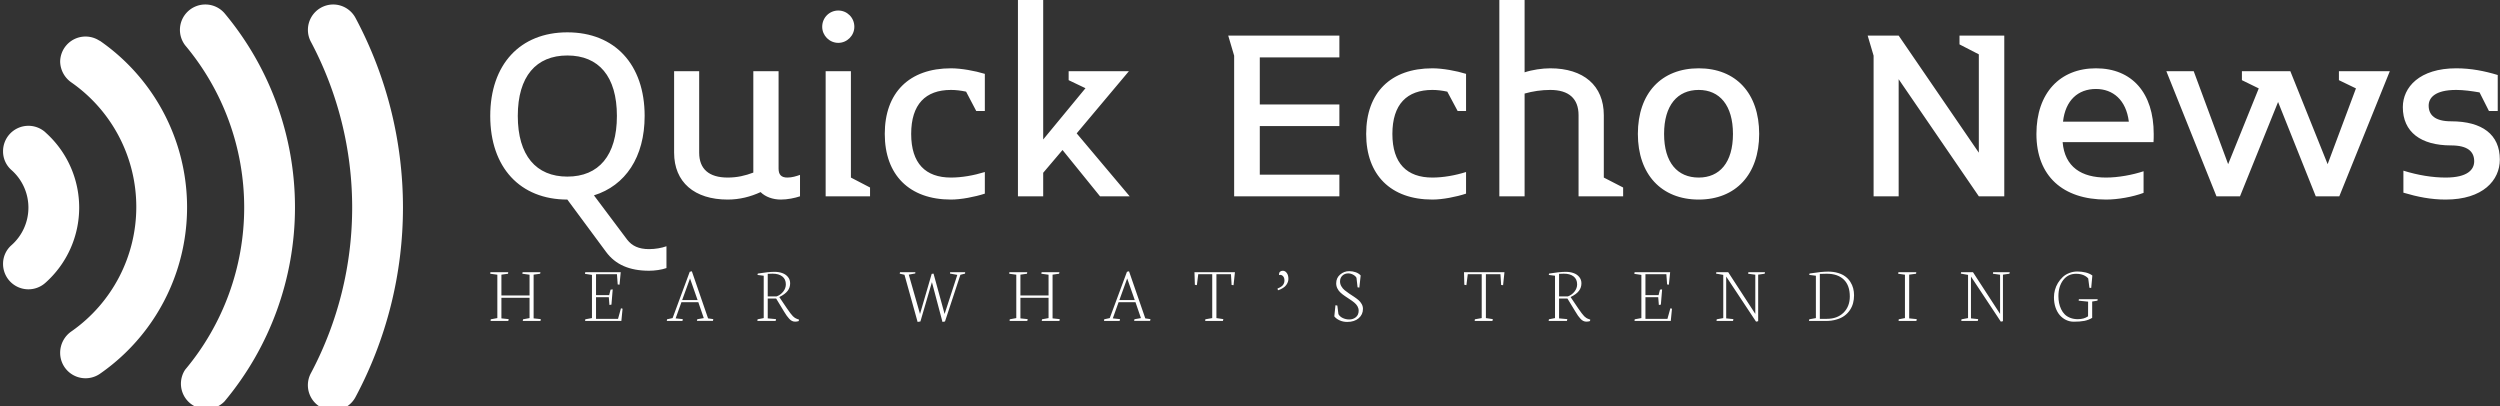
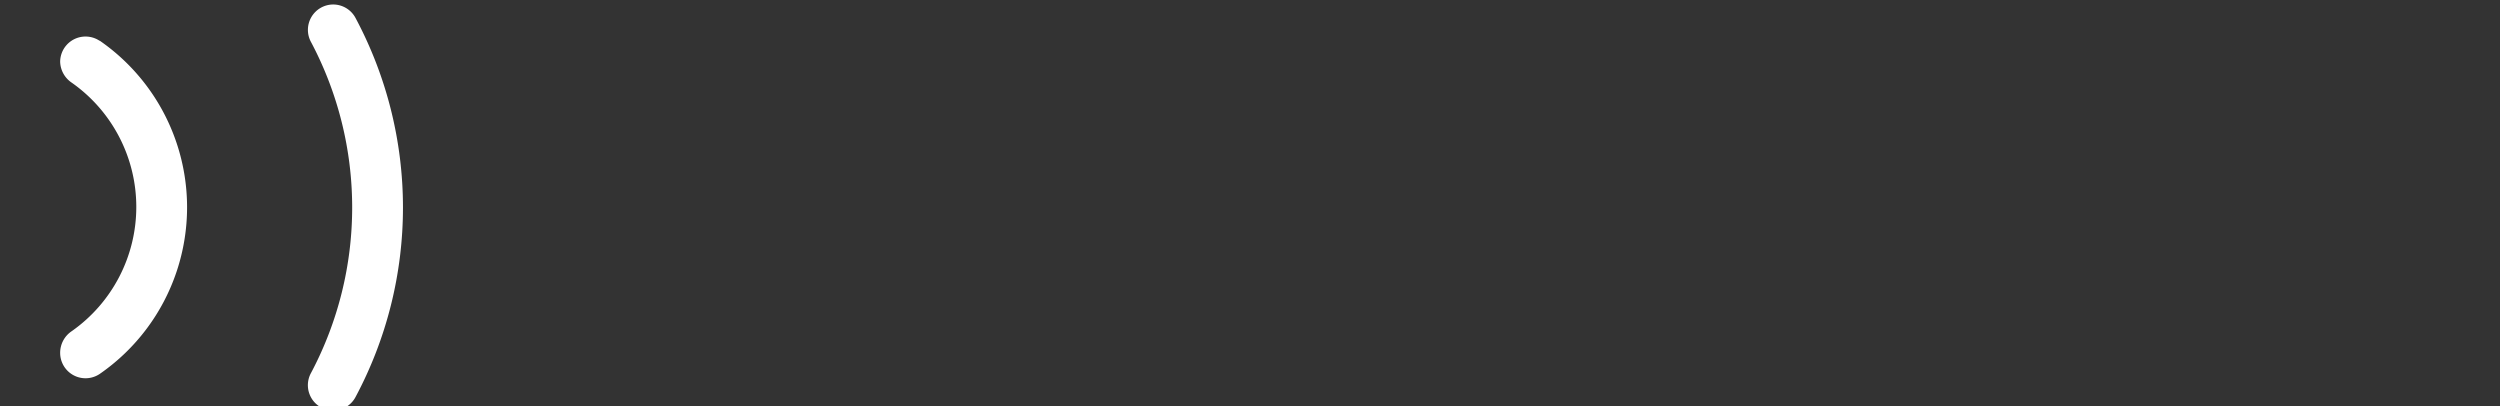
<svg xmlns="http://www.w3.org/2000/svg" data-v-423bf9ae="" viewBox="0 0 554 90" class="iconLeftSlogan">
  <rect x="0" y="0" width="554" height="90" fill="#333333" stroke="none" />
  <g data-v-423bf9ae="" id="85713d67-3e51-4e74-a060-d03dcf0a22e0" fill="white" transform="matrix(4.24,0,0,4.24,106.686,-9.5367431640625e-7)">
-     <path d="M9.67 14.01L9.67 12.87C9.42 12.96 9.09 13.02 8.76 13.02C8.22 13.02 7.87 12.85 7.62 12.53L5.88 10.21C7.52 9.70 8.53 8.22 8.53 6.06C8.53 3.37 6.97 1.69 4.49 1.69C2.02 1.69 0.46 3.37 0.46 6.06C0.46 8.75 2.02 10.43 4.49 10.43L6.51 13.16C7 13.83 7.74 14.15 8.76 14.15C9.06 14.15 9.42 14.10 9.67 14.01ZM7.08 6.06C7.08 8.13 6.13 9.23 4.49 9.23C2.86 9.23 1.90 8.13 1.90 6.06C1.90 3.99 2.86 2.90 4.49 2.90C6.13 2.90 7.08 3.99 7.08 6.06ZM16.65 10.26L16.65 9.14C16.45 9.21 16.23 9.28 15.99 9.28C15.67 9.28 15.53 9.13 15.53 8.81L15.53 3.72L14.21 3.72L14.21 9.02C13.79 9.18 13.37 9.28 12.87 9.28C11.89 9.28 11.38 8.83 11.38 7.98L11.38 3.72L10.07 3.72L10.07 7.98C10.07 9.52 11.13 10.43 12.87 10.43C13.50 10.43 14.07 10.28 14.59 10.04C14.84 10.29 15.23 10.43 15.65 10.43C16.00 10.43 16.38 10.35 16.65 10.26ZM19.49 1.40C19.49 0.92 19.11 0.55 18.65 0.55C18.19 0.55 17.81 0.92 17.81 1.40C17.81 1.86 18.19 2.24 18.65 2.24C19.11 2.24 19.49 1.86 19.49 1.40ZM20.31 10.26L20.31 9.80L19.31 9.28L19.31 3.72L17.99 3.72L17.99 10.26ZM26.31 10.12L26.31 8.99C25.73 9.17 25.10 9.28 24.54 9.28C23.21 9.28 22.46 8.54 22.46 7C22.46 5.45 23.21 4.70 24.54 4.70C24.78 4.70 25.05 4.73 25.33 4.79L25.86 5.80L26.31 5.80L26.31 3.86C25.79 3.70 25.07 3.57 24.54 3.57C22.36 3.57 21.08 4.84 21.08 7C21.08 9.14 22.36 10.43 24.54 10.43C25.07 10.43 25.79 10.29 26.31 10.12ZM33.88 10.26L31.11 6.97L33.84 3.72L30.69 3.72L30.69 4.19L31.57 4.61L29.36 7.29L29.36 0L28.04 0L28.04 10.26L29.36 10.26L29.36 9.03L30.37 7.84L32.33 10.26ZM44.84 10.26L44.84 9.13L40.68 9.13L40.68 6.59L44.84 6.59L44.84 5.46L40.68 5.46L40.68 3.00L44.84 3.00L44.84 1.86L39.03 1.86L39.34 2.91L39.34 10.26ZM51.46 10.12L51.46 8.99C50.89 9.17 50.26 9.28 49.70 9.28C48.37 9.28 47.61 8.54 47.61 7C47.61 5.45 48.37 4.70 49.70 4.70C49.94 4.70 50.20 4.73 50.48 4.79L51.02 5.80L51.46 5.80L51.46 3.86C50.95 3.70 50.23 3.57 49.70 3.57C47.52 3.57 46.24 4.84 46.24 7C46.24 9.14 47.52 10.43 49.70 10.43C50.23 10.43 50.95 10.29 51.46 10.12ZM59.67 10.26L59.67 9.80L58.66 9.28L58.66 6.02C58.66 4.47 57.60 3.57 55.86 3.57C55.44 3.57 54.91 3.65 54.52 3.78L54.52 0L53.20 0L53.20 10.26L54.52 10.26L54.52 4.89C54.94 4.77 55.40 4.70 55.86 4.70C56.83 4.70 57.34 5.15 57.34 6.02L57.34 10.26ZM66.78 7C66.78 4.87 65.56 3.57 63.62 3.57C61.67 3.57 60.44 4.87 60.44 7C60.44 9.11 61.67 10.43 63.62 10.43C65.56 10.43 66.78 9.11 66.78 7ZM65.41 7C65.41 8.50 64.71 9.28 63.62 9.28C62.51 9.28 61.81 8.50 61.81 7C61.81 5.50 62.51 4.70 63.62 4.70C64.71 4.70 65.41 5.50 65.41 7ZM79.59 10.26L79.59 1.86L77.25 1.86L77.25 2.32L78.26 2.84L78.26 7.98L74.07 1.86L72.45 1.86L72.76 2.91L72.76 10.26L74.07 10.26L74.07 4.14L78.26 10.26ZM84.38 3.57C82.50 3.57 81.27 4.86 81.27 7C81.27 9.21 82.66 10.43 84.91 10.43C85.53 10.43 86.31 10.29 86.87 10.08L86.87 8.95C86.30 9.14 85.55 9.28 84.91 9.28C83.64 9.28 82.75 8.74 82.64 7.43L87.39 7.43C87.40 7.29 87.40 7.15 87.40 7C87.40 4.86 86.27 3.57 84.38 3.57ZM86.10 6.36L82.66 6.36C82.78 5.25 83.44 4.65 84.38 4.65C85.27 4.65 85.96 5.22 86.10 6.36ZM99.74 3.72L97.08 3.72L97.08 4.19L97.97 4.62L96.49 8.58L94.54 3.72L92.01 3.72L92.01 4.19L92.89 4.62L91.29 8.58L89.49 3.72L88.06 3.72L90.68 10.26L91.91 10.26L93.90 5.33L95.87 10.26L97.10 10.26ZM105.49 8.34C105.49 7.03 104.57 6.34 102.94 6.34C102.10 6.34 101.77 6.01 101.77 5.52C101.77 5.12 102.09 4.70 103.21 4.70C103.60 4.70 104.02 4.76 104.43 4.83L104.92 5.80L105.38 5.80L105.38 3.92C104.69 3.71 103.98 3.57 103.21 3.57C101.29 3.57 100.42 4.56 100.42 5.60C100.42 6.90 101.36 7.60 102.94 7.60C103.81 7.60 104.15 7.92 104.15 8.43C104.15 8.86 103.81 9.28 102.66 9.28C101.98 9.28 101.22 9.16 100.45 8.92L100.45 10.07C101.19 10.29 101.89 10.43 102.66 10.43C104.61 10.43 105.49 9.42 105.49 8.34Z" />
-   </g>
+     </g>
  <g data-v-423bf9ae="" id="04ead532-5b12-46ca-8bde-737699db541f" transform="matrix(1.406,0,0,1.406,-26.037,-24.312)" stroke="none" fill="white">
    <path d="M71 18a4 4 0 00-3.46 5.92 55.67 55.67 0 010 52.15A4 4 0 0071 82a4 4 0 003.52-2.07 63.41 63.41 0 000-59.87A4 4 0 0071 18zM34.23 23.73A4 4 0 0028 27a4.1 4.1 0 001.82 3.32 23.93 23.93 0 010 39.17A4.1 4.1 0 0028 72.91a4 4 0 006.23 3.32 31.93 31.93 0 000-52.53z" />
-     <path d="M50.82 18a4 4 0 00-3.12 6.43 39.77 39.77 0 010 51.13 4 4 0 006.2 5 47.68 47.68 0 000-61.19A4 4 0 0050.82 18zM25.68 38.15a4 4 0 00-6.68 3 3.89 3.89 0 001.3 2.92 7.9 7.9 0 010 11.89 3.89 3.89 0 00-1.3 2.9 4 4 0 006.68 3 15.86 15.86 0 000-23.7z" />
  </g>
  <g data-v-423bf9ae="" id="b0b5bc5d-17fd-4f47-804c-856a98f73b0c" fill="white" transform="matrix(1.27,0,0,1.27,108.217,52.836)">
-     <path d="M1.57 6.33L0.33 6.16L0.36 5.89L3.47 5.89L3.44 6.16L2.28 6.32L2.28 9.95L7.19 9.95L7.19 6.33L5.93 6.16L5.98 5.89L9.09 5.89L9.04 6.16L7.90 6.32L7.90 13.95L9.15 14.08L9.10 14.40L6.00 14.40L6.06 14.11L7.19 13.90L7.19 10.36L2.28 10.36L2.28 13.95L3.55 14.08L3.48 14.40L0.39 14.40L0.42 14.11L1.57 13.90L1.57 6.33ZM18.08 6.36L16.86 6.18L16.91 5.89L23.10 5.89L22.89 8.07L22.57 8.03L22.44 6.24L18.79 6.24L18.79 9.89L21.08 9.89L21.33 8.94L21.70 8.89L21.48 11.55L21.13 11.61L21.02 10.26L18.79 10.26L18.79 14.03L22.63 14.03L23.14 12.19L23.42 12.26L23.21 14.40L16.88 14.40L16.92 14.11L18.08 13.90L18.08 6.36ZM35.19 6.98L33.82 10.75L36.51 10.75L35.19 6.98ZM33.87 14.40L31.14 14.40L31.18 14.11L32.15 13.90L35.14 5.82L35.51 5.73L38.34 13.95L39.25 14.08L39.19 14.39L36.39 14.39L36.46 14.10L37.59 13.90L36.64 11.13L33.69 11.13L32.68 13.95L33.93 14.08L33.87 14.40ZM48.75 6.18L48.75 10.11L50.31 10.11Q50.99 9.86 51.45 9.28Q51.91 8.70 51.91 8.02L51.91 8.02Q51.91 7.11 51.29 6.63Q50.67 6.15 49.58 6.15L49.58 6.15L48.75 6.18ZM50.13 14.40L46.94 14.40L46.98 14.11L48.05 13.90L48.05 6.51L46.96 6.37L47.02 6.13Q48.84 5.83 49.92 5.83L49.92 5.83Q50.69 5.83 51.30 6.05Q51.91 6.27 52.28 6.73Q52.66 7.19 52.66 7.83L52.66 7.83Q52.66 8.57 52.23 9.14Q51.80 9.72 50.77 10.23L50.77 10.23L50.77 10.23L52.09 12.19Q52.80 13.23 53.15 13.58Q53.49 13.92 53.87 14.05L53.87 14.05L54.20 14.16L54.16 14.42Q53.87 14.52 53.53 14.52L53.53 14.52Q53.24 14.52 52.99 14.40Q52.73 14.28 52.49 14.01Q52.25 13.75 52.06 13.48Q51.88 13.22 51.60 12.77L51.60 12.77L50.22 10.49L48.75 10.49L48.75 13.95L50.20 14.08L50.13 14.40ZM72.61 6.34L71.78 6.15L71.83 5.89L74.51 5.89L74.49 6.11L73.36 6.32L75.32 13.18L77.36 6.18L77.68 6.14L79.61 13.18L81.83 6.36L80.55 6.13L80.58 5.89L83.20 5.89L83.18 6.14L82.37 6.34L79.68 14.49L79.24 14.57L77.40 7.63L75.39 14.49L74.90 14.57L72.61 6.34ZM92.12 6.33L90.89 6.16L90.91 5.89L94.03 5.89L93.99 6.16L92.84 6.32L92.84 9.95L97.75 9.95L97.75 6.33L96.49 6.16L96.54 5.89L99.65 5.89L99.59 6.16L98.45 6.32L98.45 13.95L99.70 14.08L99.65 14.40L96.56 14.40L96.61 14.11L97.75 13.90L97.75 10.36L92.84 10.36L92.84 13.95L94.11 14.08L94.04 14.40L90.95 14.40L90.98 14.11L92.12 13.90L92.12 6.33ZM111.47 6.98L110.11 10.75L112.79 10.75L111.47 6.98ZM110.15 14.40L107.43 14.40L107.46 14.11L108.43 13.90L111.43 5.82L111.79 5.73L114.63 13.95L115.53 14.08L115.47 14.39L112.68 14.39L112.74 14.10L113.87 13.90L112.92 11.13L109.97 11.13L108.96 13.95L110.22 14.08L110.15 14.40ZM123.28 8.09L123.21 5.89L130.27 5.89L130.03 8.16L129.69 8.12L129.58 6.24L127.04 6.24L127.04 13.90L128.25 14.08L128.17 14.40L125.08 14.40L125.11 14.11L126.31 13.90L126.31 6.24L123.87 6.24L123.63 8.15L123.28 8.09ZM137.78 9.05L137.70 8.74Q138.39 8.47 138.65 8.13Q138.91 7.79 138.91 7.33L138.91 7.33Q138.91 6.90 138.70 6.63Q138.48 6.36 138.17 6.36L138.17 6.36Q138.04 6.36 137.98 6.39L137.98 6.39Q137.96 6.33 137.96 6.26L137.96 6.26Q137.96 5.98 138.14 5.81Q138.33 5.64 138.62 5.64L138.62 5.64Q139.03 5.64 139.31 6.02Q139.60 6.39 139.60 7.07L139.60 7.07Q139.60 7.33 139.51 7.59Q139.42 7.85 139.23 8.12Q139.04 8.40 138.66 8.64Q138.29 8.89 137.78 9.05L137.78 9.05ZM147.61 13.60L147.61 13.60L147.81 11.66L148.14 11.71L148.33 13.21Q148.56 13.64 149.09 13.89Q149.62 14.14 150.22 14.14L150.22 14.14Q150.90 14.14 151.38 13.74Q151.86 13.33 151.86 12.61L151.86 12.61Q151.86 12.20 151.65 11.83Q151.43 11.46 151.08 11.18Q150.74 10.90 150.32 10.63Q149.90 10.36 149.48 10.07Q149.06 9.79 148.72 9.48Q148.37 9.17 148.16 8.75Q147.94 8.33 147.94 7.84L147.94 7.84Q147.94 6.88 148.64 6.29Q149.33 5.71 150.21 5.71L150.21 5.71Q150.80 5.71 151.34 5.90Q151.88 6.09 152.21 6.46L152.21 6.46L151.98 8.58L151.67 8.53L151.48 6.87Q151.30 6.54 150.88 6.32Q150.47 6.10 150.04 6.10L150.04 6.10Q149.44 6.10 149.03 6.48Q148.61 6.87 148.61 7.52L148.61 7.52Q148.61 7.96 148.84 8.35Q149.06 8.74 149.41 9.03Q149.76 9.32 150.19 9.61Q150.61 9.89 151.04 10.17Q151.46 10.45 151.82 10.75Q152.17 11.05 152.39 11.45Q152.61 11.85 152.61 12.29L152.61 12.29Q152.61 13.28 151.86 13.93Q151.11 14.57 149.86 14.57L149.86 14.57Q149.15 14.57 148.55 14.30Q147.95 14.03 147.61 13.60ZM170.30 8.09L170.24 5.89L177.30 5.89L177.06 8.16L176.72 8.12L176.60 6.24L174.06 6.24L174.06 13.90L175.27 14.08L175.20 14.40L172.10 14.40L172.14 14.11L173.33 13.90L173.33 6.24L170.90 6.24L170.66 8.15L170.30 8.09ZM186.83 6.18L186.83 10.11L188.38 10.11Q189.06 9.86 189.52 9.28Q189.98 8.70 189.98 8.02L189.98 8.02Q189.98 7.11 189.36 6.63Q188.74 6.15 187.65 6.15L187.65 6.15L186.83 6.18ZM188.20 14.40L185.01 14.40L185.06 14.11L186.12 13.90L186.12 6.51L185.03 6.37L185.09 6.13Q186.92 5.83 188.00 5.83L188.00 5.83Q188.76 5.83 189.37 6.05Q189.98 6.27 190.35 6.73Q190.73 7.19 190.73 7.83L190.73 7.83Q190.73 8.57 190.30 9.14Q189.88 9.72 188.84 10.23L188.84 10.23L188.84 10.23L190.16 12.19Q190.87 13.23 191.22 13.58Q191.56 13.92 191.95 14.05L191.95 14.05L192.27 14.16L192.23 14.42Q191.94 14.52 191.60 14.52L191.60 14.52Q191.31 14.52 191.06 14.40Q190.80 14.28 190.56 14.01Q190.32 13.75 190.13 13.48Q189.95 13.22 189.68 12.77L189.68 12.77L188.29 10.49L186.83 10.49L186.83 13.95L188.27 14.08L188.20 14.40ZM201.19 6.36L199.96 6.18L200.01 5.89L206.21 5.89L205.99 8.07L205.68 8.03L205.55 6.24L201.90 6.24L201.90 9.89L204.19 9.89L204.44 8.94L204.81 8.89L204.59 11.55L204.24 11.61L204.13 10.26L201.90 10.26L201.90 14.03L205.74 14.03L206.25 12.19L206.53 12.26L206.32 14.40L199.99 14.40L200.03 14.11L201.19 13.90L201.19 6.36ZM215.48 6.36L214.22 6.14L214.27 5.89L216.34 5.89L221.07 13.17L221.07 6.33L219.82 6.16L219.86 5.89L222.76 5.89L222.70 6.16L221.57 6.32L221.57 14.44L221.20 14.52L215.99 6.65L215.99 13.95L217.25 14.08L217.18 14.40L214.30 14.40L214.34 14.11L215.48 13.90L215.48 6.36ZM232.33 6.19L232.33 14.03L233.56 14.03Q235.37 14.03 236.47 12.95Q237.56 11.87 237.56 10.12L237.56 10.12Q237.56 8.20 236.51 7.18Q235.46 6.16 233.52 6.16L233.52 6.16Q232.52 6.16 232.33 6.19L232.33 6.19ZM233.38 14.40L230.43 14.40L230.49 14.11L231.64 13.90L231.64 6.51L230.47 6.36L230.54 6.12Q232.62 5.79 233.78 5.79L233.78 5.79Q234.74 5.79 235.52 6.03Q236.29 6.26 236.80 6.66Q237.32 7.05 237.66 7.59Q238 8.13 238.15 8.71Q238.30 9.29 238.30 9.92L238.30 9.92Q238.30 10.64 238.13 11.28Q237.96 11.93 237.58 12.50Q237.19 13.08 236.63 13.49Q236.07 13.91 235.23 14.15Q234.40 14.40 233.38 14.40L233.38 14.40ZM247.18 6.33L246.00 6.16L246.04 5.89L249.16 5.89L249.12 6.16L247.92 6.32L247.92 13.95L249.24 14.08L249.18 14.40L246.07 14.40L246.10 14.11L247.18 13.90L247.18 6.33ZM258.19 6.36L256.93 6.14L256.98 5.89L259.05 5.89L263.78 13.17L263.78 6.33L262.53 6.16L262.57 5.89L265.47 5.89L265.41 6.16L264.28 6.32L264.28 14.44L263.91 14.52L258.70 6.65L258.70 13.95L259.96 14.08L259.89 14.40L257.01 14.40L257.05 14.11L258.19 13.90L258.19 6.36ZM273.18 10.27L273.18 10.27Q273.18 9.64 273.35 9.00Q273.52 8.36 273.87 7.78Q274.22 7.21 274.70 6.75Q275.17 6.30 275.84 6.04Q276.51 5.77 277.27 5.77L277.27 5.77Q278.00 5.77 278.71 5.94Q279.41 6.11 279.88 6.47L279.88 6.47L279.68 8.64L279.37 8.61L279.16 6.99Q278.89 6.65 278.35 6.41Q277.80 6.17 277.04 6.17L277.04 6.17Q275.63 6.17 274.79 7.27Q273.96 8.37 273.96 10.07L273.96 10.07Q273.96 10.69 274.07 11.25Q274.18 11.81 274.43 12.34Q274.68 12.87 275.06 13.25Q275.44 13.63 276.03 13.86Q276.62 14.09 277.35 14.09L277.35 14.09Q278.41 14.09 279.13 13.59L279.13 13.59L279.14 11.03L277.49 10.86L277.53 10.60L280.81 10.60L280.77 10.86L279.85 11.01L279.85 13.86Q279.20 14.25 278.46 14.39Q277.72 14.53 276.64 14.53L276.64 14.53Q275.93 14.53 275.30 14.23Q274.67 13.93 274.20 13.39Q273.73 12.85 273.45 12.04Q273.18 11.23 273.18 10.27Z" />
-   </g>
+     </g>
</svg>